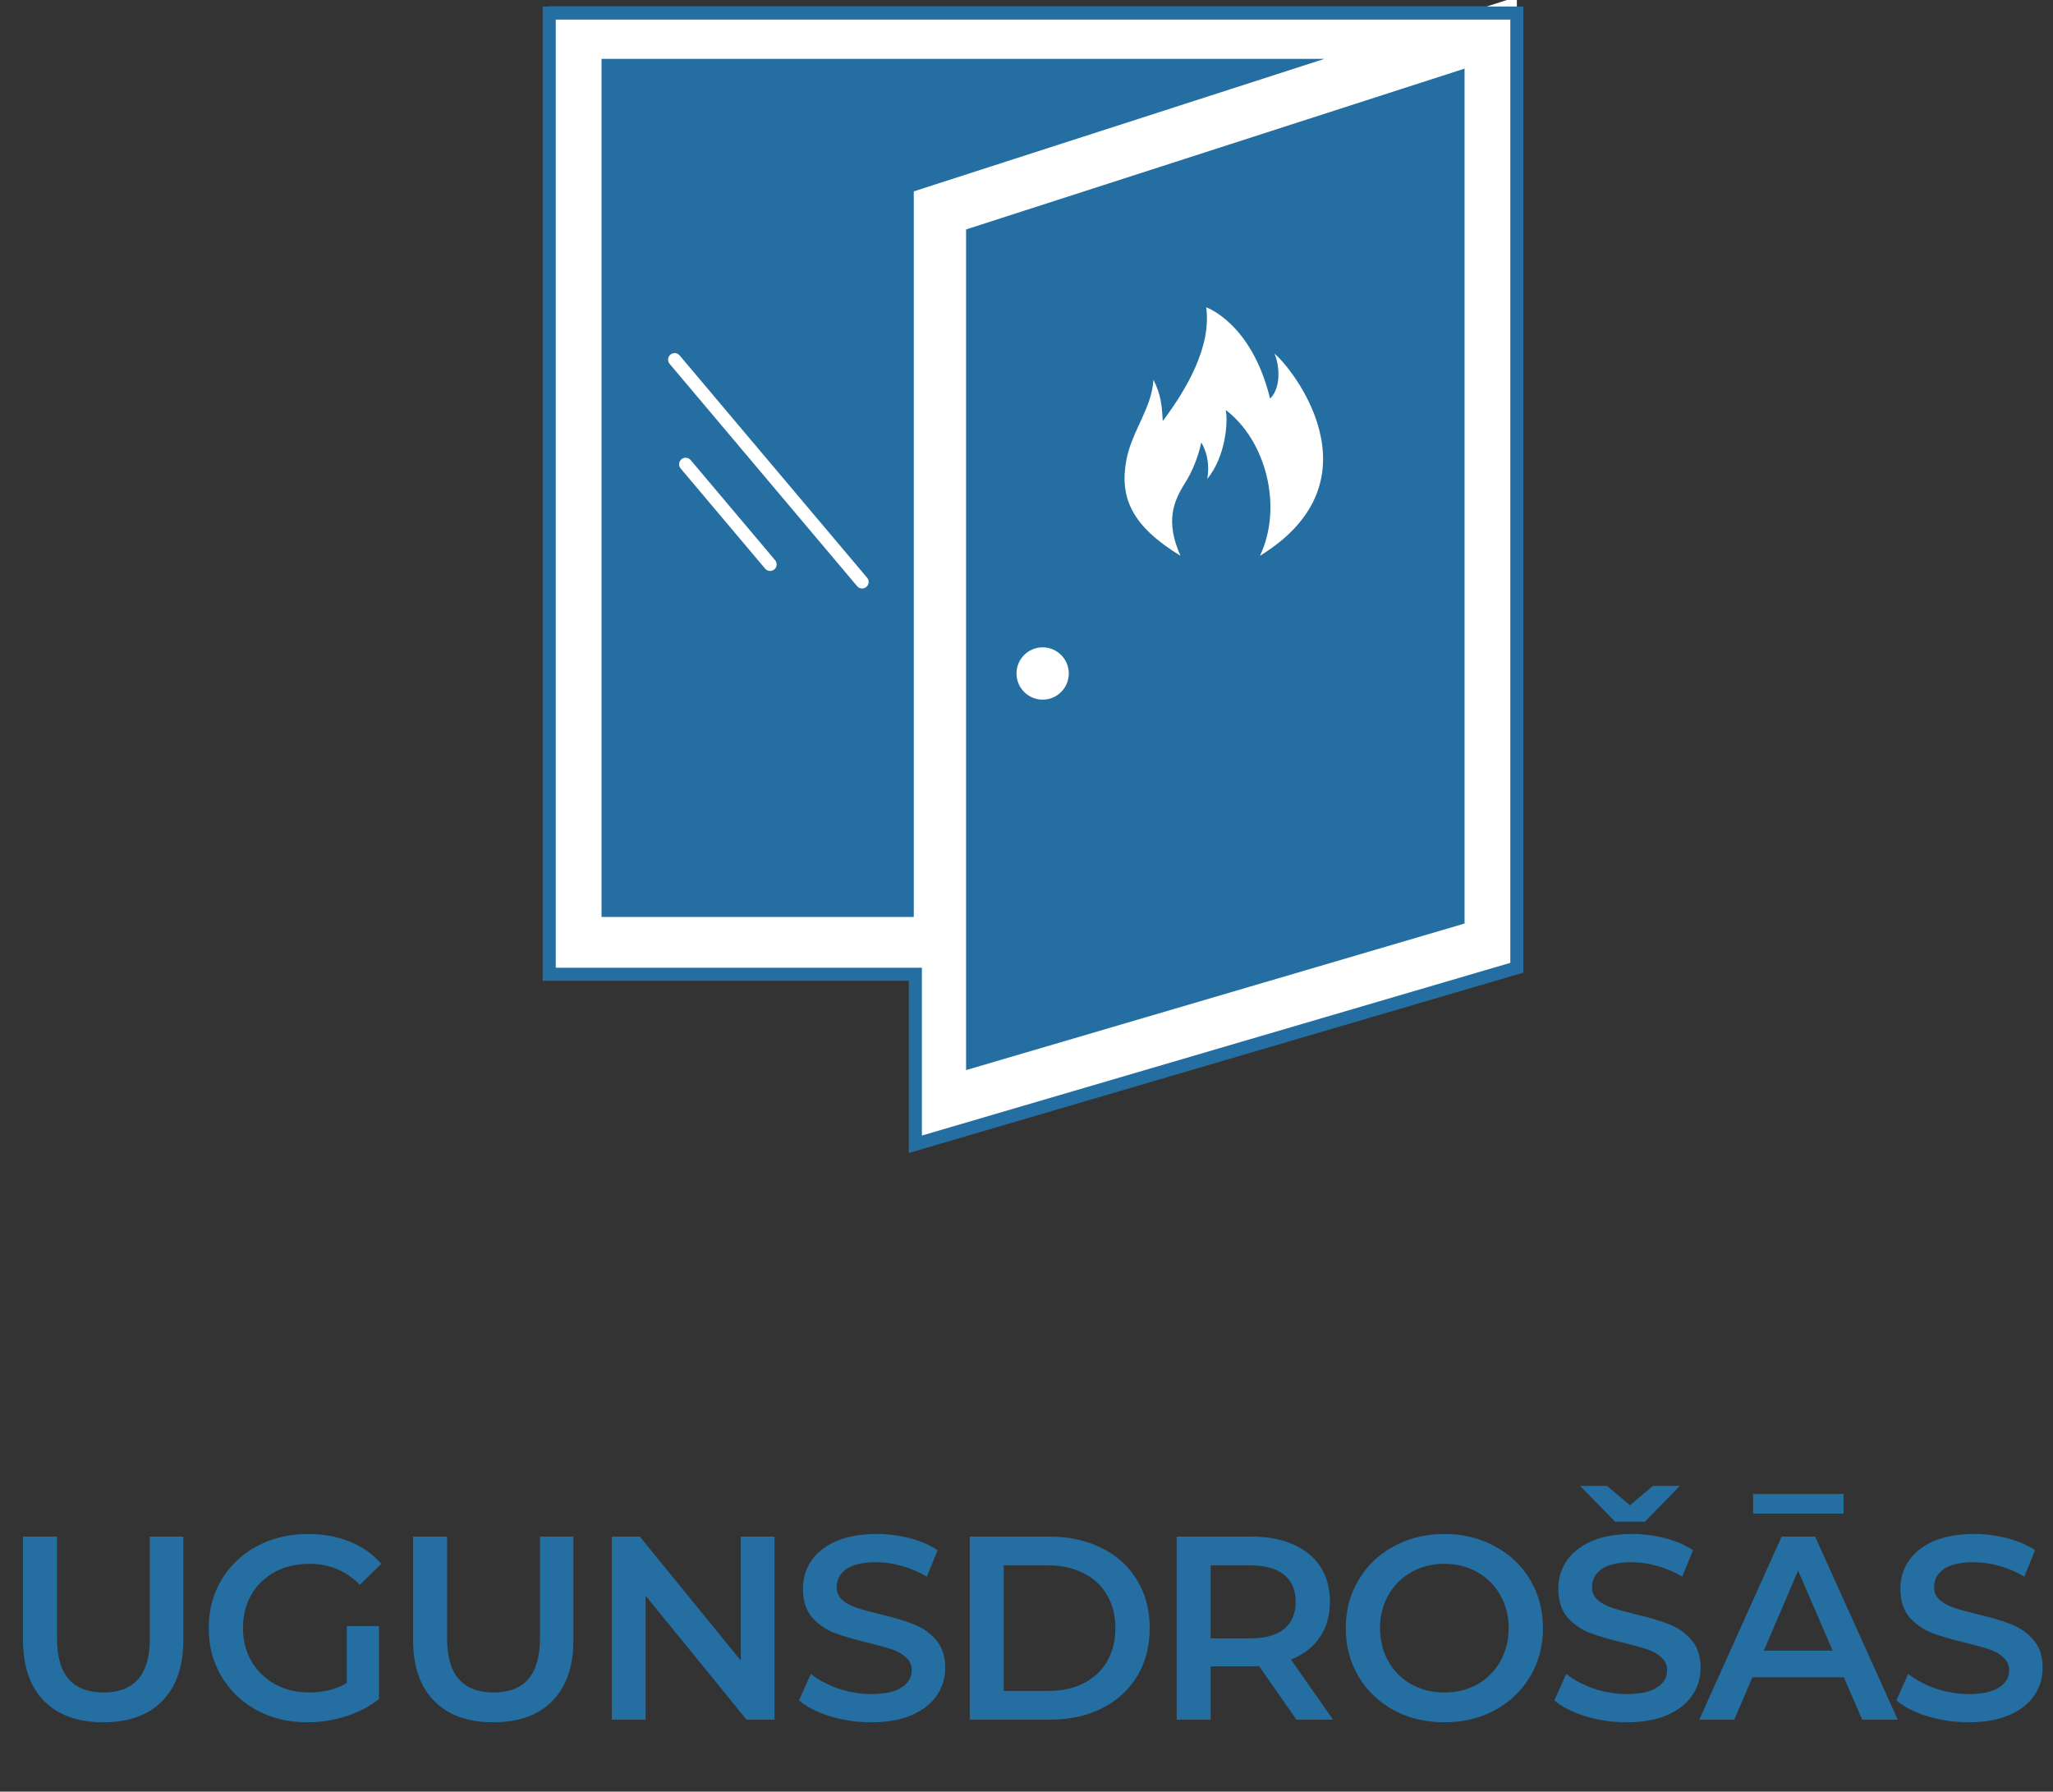
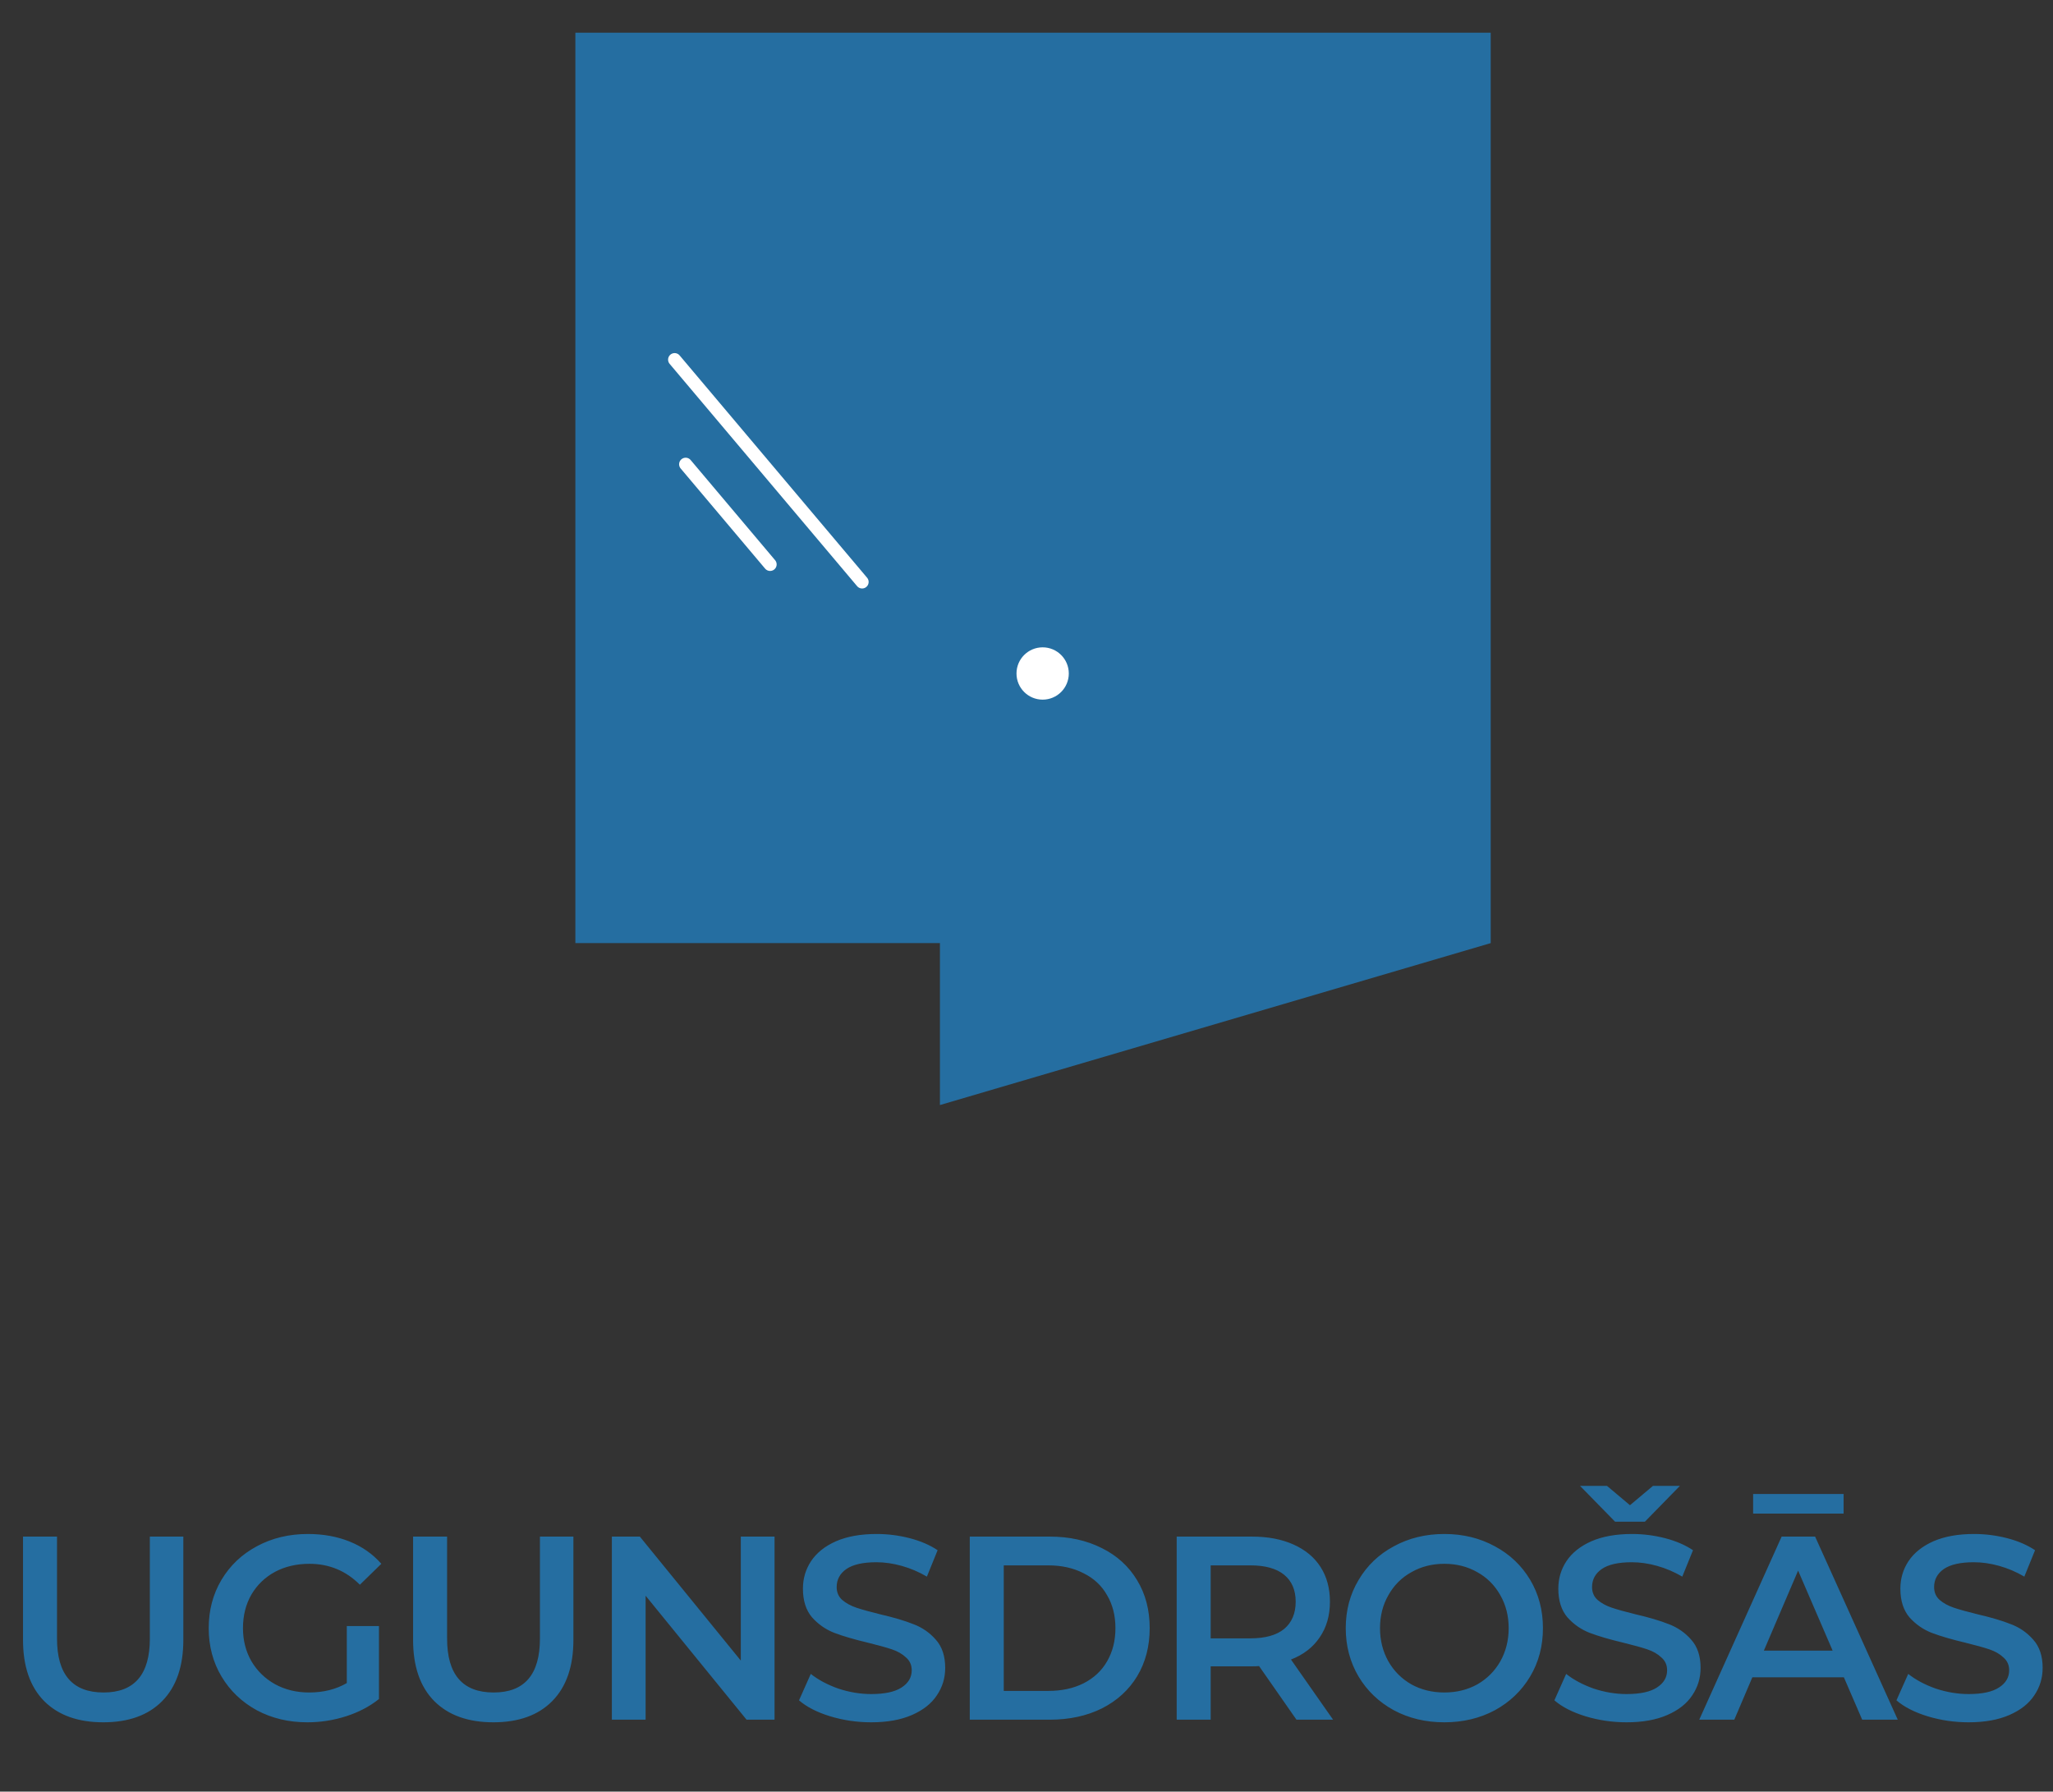
<svg xmlns="http://www.w3.org/2000/svg" width="157" height="137" viewBox="0 0 157 137" fill="none">
  <rect x="0" y="0" width="157" height="137" fill="#333333" stroke="none" />
  <path d="M7.9 131.7C5.967 131.7 4.46 131.16 3.38 130.08C2.3 128.987 1.76 127.427 1.76 125.4V117.5H4.36V125.3C4.36 128.047 5.547 129.42 7.92 129.42C10.28 129.42 11.46 128.047 11.46 125.3V117.5H14.02V125.4C14.02 127.427 13.48 128.987 12.4 130.08C11.333 131.16 9.833 131.7 7.9 131.7ZM26.521 124.34H28.981V129.92C28.261 130.493 27.421 130.933 26.461 131.24C25.501 131.547 24.515 131.7 23.501 131.7C22.075 131.7 20.788 131.393 19.641 130.78C18.495 130.153 17.595 129.293 16.941 128.2C16.288 127.107 15.961 125.873 15.961 124.5C15.961 123.127 16.288 121.893 16.941 120.8C17.595 119.707 18.495 118.853 19.641 118.24C20.801 117.613 22.101 117.3 23.541 117.3C24.715 117.3 25.781 117.493 26.741 117.88C27.701 118.267 28.508 118.833 29.161 119.58L27.521 121.18C26.455 120.113 25.168 119.58 23.661 119.58C22.675 119.58 21.795 119.787 21.021 120.2C20.261 120.613 19.661 121.193 19.221 121.94C18.795 122.687 18.581 123.54 18.581 124.5C18.581 125.433 18.795 126.273 19.221 127.02C19.661 127.767 20.261 128.353 21.021 128.78C21.795 129.207 22.668 129.42 23.641 129.42C24.735 129.42 25.695 129.18 26.521 128.7V124.34ZM37.73 131.7C35.797 131.7 34.291 131.16 33.211 130.08C32.13 128.987 31.59 127.427 31.59 125.4V117.5H34.191V125.3C34.191 128.047 35.377 129.42 37.751 129.42C40.111 129.42 41.291 128.047 41.291 125.3V117.5H43.85V125.4C43.85 127.427 43.31 128.987 42.23 130.08C41.164 131.16 39.664 131.7 37.73 131.7ZM59.232 117.5V131.5H57.092L49.372 122.02V131.5H46.792V117.5H48.932L56.652 126.98V117.5H59.232ZM66.623 131.7C65.543 131.7 64.496 131.547 63.483 131.24C62.483 130.933 61.69 130.527 61.103 130.02L62.003 128C62.577 128.453 63.276 128.827 64.103 129.12C64.943 129.4 65.783 129.54 66.623 129.54C67.663 129.54 68.436 129.373 68.943 129.04C69.463 128.707 69.723 128.267 69.723 127.72C69.723 127.32 69.576 126.993 69.283 126.74C69.003 126.473 68.643 126.267 68.203 126.12C67.763 125.973 67.163 125.807 66.403 125.62C65.337 125.367 64.47 125.113 63.803 124.86C63.15 124.607 62.583 124.213 62.103 123.68C61.636 123.133 61.403 122.4 61.403 121.48C61.403 120.707 61.61 120.007 62.023 119.38C62.45 118.74 63.083 118.233 63.923 117.86C64.776 117.487 65.817 117.3 67.043 117.3C67.897 117.3 68.737 117.407 69.563 117.62C70.39 117.833 71.103 118.14 71.703 118.54L70.883 120.56C70.27 120.2 69.63 119.927 68.963 119.74C68.296 119.553 67.65 119.46 67.023 119.46C65.996 119.46 65.23 119.633 64.723 119.98C64.23 120.327 63.983 120.787 63.983 121.36C63.983 121.76 64.123 122.087 64.403 122.34C64.697 122.593 65.063 122.793 65.503 122.94C65.943 123.087 66.543 123.253 67.303 123.44C68.343 123.68 69.197 123.933 69.863 124.2C70.53 124.453 71.097 124.847 71.563 125.38C72.043 125.913 72.283 126.633 72.283 127.54C72.283 128.313 72.07 129.013 71.643 129.64C71.23 130.267 70.597 130.767 69.743 131.14C68.89 131.513 67.85 131.7 66.623 131.7ZM74.161 117.5H80.281C81.775 117.5 83.101 117.793 84.261 118.38C85.421 118.953 86.321 119.773 86.961 120.84C87.601 121.893 87.921 123.113 87.921 124.5C87.921 125.887 87.601 127.113 86.961 128.18C86.321 129.233 85.421 130.053 84.261 130.64C83.101 131.213 81.775 131.5 80.281 131.5H74.161V117.5ZM80.161 129.3C81.188 129.3 82.088 129.107 82.861 128.72C83.648 128.32 84.248 127.76 84.661 127.04C85.088 126.307 85.301 125.46 85.301 124.5C85.301 123.54 85.088 122.7 84.661 121.98C84.248 121.247 83.648 120.687 82.861 120.3C82.088 119.9 81.188 119.7 80.161 119.7H76.761V129.3H80.161ZM99.145 131.5L96.285 127.4C96.165 127.413 95.985 127.42 95.745 127.42H92.585V131.5H89.985V117.5H95.745C96.958 117.5 98.011 117.7 98.905 118.1C99.811 118.5 100.505 119.073 100.985 119.82C101.465 120.567 101.705 121.453 101.705 122.48C101.705 123.533 101.445 124.44 100.925 125.2C100.418 125.96 99.685 126.527 98.725 126.9L101.945 131.5H99.145ZM99.085 122.48C99.085 121.587 98.791 120.9 98.205 120.42C97.618 119.94 96.758 119.7 95.625 119.7H92.585V125.28H95.625C96.758 125.28 97.618 125.04 98.205 124.56C98.791 124.067 99.085 123.373 99.085 122.48ZM110.454 131.7C109.027 131.7 107.74 131.393 106.594 130.78C105.447 130.153 104.547 129.293 103.894 128.2C103.24 127.093 102.914 125.86 102.914 124.5C102.914 123.14 103.24 121.913 103.894 120.82C104.547 119.713 105.447 118.853 106.594 118.24C107.74 117.613 109.027 117.3 110.454 117.3C111.88 117.3 113.167 117.613 114.314 118.24C115.46 118.853 116.36 119.707 117.014 120.8C117.667 121.893 117.994 123.127 117.994 124.5C117.994 125.873 117.667 127.107 117.014 128.2C116.36 129.293 115.46 130.153 114.314 130.78C113.167 131.393 111.88 131.7 110.454 131.7ZM110.454 129.42C111.387 129.42 112.227 129.213 112.974 128.8C113.72 128.373 114.307 127.787 114.734 127.04C115.16 126.28 115.374 125.433 115.374 124.5C115.374 123.567 115.16 122.727 114.734 121.98C114.307 121.22 113.72 120.633 112.974 120.22C112.227 119.793 111.387 119.58 110.454 119.58C109.52 119.58 108.68 119.793 107.934 120.22C107.187 120.633 106.6 121.22 106.174 121.98C105.747 122.727 105.534 123.567 105.534 124.5C105.534 125.433 105.747 126.28 106.174 127.04C106.6 127.787 107.187 128.373 107.934 128.8C108.68 129.213 109.52 129.42 110.454 129.42ZM124.39 131.7C123.31 131.7 122.263 131.547 121.25 131.24C120.25 130.933 119.456 130.527 118.87 130.02L119.77 128C120.343 128.453 121.043 128.827 121.87 129.12C122.71 129.4 123.55 129.54 124.39 129.54C125.43 129.54 126.203 129.373 126.71 129.04C127.23 128.707 127.49 128.267 127.49 127.72C127.49 127.32 127.343 126.993 127.05 126.74C126.77 126.473 126.41 126.267 125.97 126.12C125.53 125.973 124.93 125.807 124.17 125.62C123.103 125.367 122.236 125.113 121.57 124.86C120.916 124.607 120.35 124.213 119.87 123.68C119.403 123.133 119.17 122.4 119.17 121.48C119.17 120.707 119.376 120.007 119.79 119.38C120.216 118.74 120.85 118.233 121.69 117.86C122.543 117.487 123.583 117.3 124.81 117.3C125.663 117.3 126.503 117.407 127.33 117.62C128.156 117.833 128.87 118.14 129.47 118.54L128.65 120.56C128.036 120.2 127.396 119.927 126.73 119.74C126.063 119.553 125.416 119.46 124.79 119.46C123.763 119.46 122.996 119.633 122.49 119.98C121.996 120.327 121.75 120.787 121.75 121.36C121.75 121.76 121.89 122.087 122.17 122.34C122.463 122.593 122.83 122.793 123.27 122.94C123.71 123.087 124.31 123.253 125.07 123.44C126.11 123.68 126.963 123.933 127.63 124.2C128.296 124.453 128.863 124.847 129.33 125.38C129.81 125.913 130.05 126.633 130.05 127.54C130.05 128.313 129.836 129.013 129.41 129.64C128.996 130.267 128.363 130.767 127.51 131.14C126.656 131.513 125.616 131.7 124.39 131.7ZM128.47 113.62L125.79 116.36H123.51L120.83 113.62H122.89L124.65 115.1L126.41 113.62H128.47ZM141.008 128.26H134.008L132.628 131.5H129.948L136.248 117.5H138.808L145.128 131.5H142.408L141.008 128.26ZM140.148 126.22L137.508 120.1L134.888 126.22H140.148ZM134.068 114.24H140.988V115.74H134.068V114.24ZM150.548 131.7C149.468 131.7 148.421 131.547 147.408 131.24C146.408 130.933 145.615 130.527 145.028 130.02L145.928 128C146.501 128.453 147.201 128.827 148.028 129.12C148.868 129.4 149.708 129.54 150.548 129.54C151.588 129.54 152.361 129.373 152.868 129.04C153.388 128.707 153.648 128.267 153.648 127.72C153.648 127.32 153.501 126.993 153.208 126.74C152.928 126.473 152.568 126.267 152.128 126.12C151.688 125.973 151.088 125.807 150.328 125.62C149.261 125.367 148.395 125.113 147.728 124.86C147.075 124.607 146.508 124.213 146.028 123.68C145.561 123.133 145.328 122.4 145.328 121.48C145.328 120.707 145.535 120.007 145.948 119.38C146.375 118.74 147.008 118.233 147.848 117.86C148.701 117.487 149.741 117.3 150.968 117.3C151.821 117.3 152.661 117.407 153.488 117.62C154.315 117.833 155.028 118.14 155.628 118.54L154.808 120.56C154.195 120.2 153.555 119.927 152.888 119.74C152.221 119.553 151.575 119.46 150.948 119.46C149.921 119.46 149.155 119.633 148.648 119.98C148.155 120.327 147.908 120.787 147.908 121.36C147.908 121.76 148.048 122.087 148.328 122.34C148.621 122.593 148.988 122.793 149.428 122.94C149.868 123.087 150.468 123.253 151.228 123.44C152.268 123.68 153.121 123.933 153.788 124.2C154.455 124.453 155.021 124.847 155.488 125.38C155.968 125.913 156.208 126.633 156.208 127.54C156.208 128.313 155.995 129.013 155.568 129.64C155.155 130.267 154.521 130.767 153.668 131.14C152.815 131.513 151.775 131.7 150.548 131.7Z" fill="#256EA1" />
  <path d="M44 2.5H114V72.117L71.88 84.5V72.117H44V2.5Z" fill="#256EA1" />
-   <path d="M114 2.5H44V72.117H71.88M114 2.5V72.117L71.88 84.5V16.089L114 2.5Z" stroke="white" stroke-width="4" />
  <path d="M52.434 35.5L58.893 43.159" stroke="white" stroke-linecap="round" />
  <path d="M51.591 27.5L65.928 44.5" stroke="white" stroke-linecap="round" />
-   <path d="M90.274 42.5C89.108 39.865 89.729 38.355 90.624 36.933C91.605 35.375 91.858 33.833 91.858 33.833C91.858 33.833 92.629 34.922 92.321 36.626C93.683 34.978 93.94 32.353 93.734 31.347C96.813 33.685 98.129 38.748 96.355 42.5C105.787 36.701 98.701 28.024 97.468 27.047C97.879 28.024 97.957 29.679 97.126 30.482C95.72 24.688 92.243 23.5 92.243 23.5C92.655 26.488 90.753 29.756 88.919 32.197C88.855 31.006 88.786 30.183 88.21 29.043C88.08 31.208 86.558 32.972 86.146 35.141C85.587 38.078 86.564 40.228 90.274 42.5Z" fill="white" />
  <circle cx="79.735" cy="51.5" r="2" fill="white" />
-   <path d="M116 1H42V74.5H70V87.5L116 74V1Z" stroke="#256EA1" />
</svg>